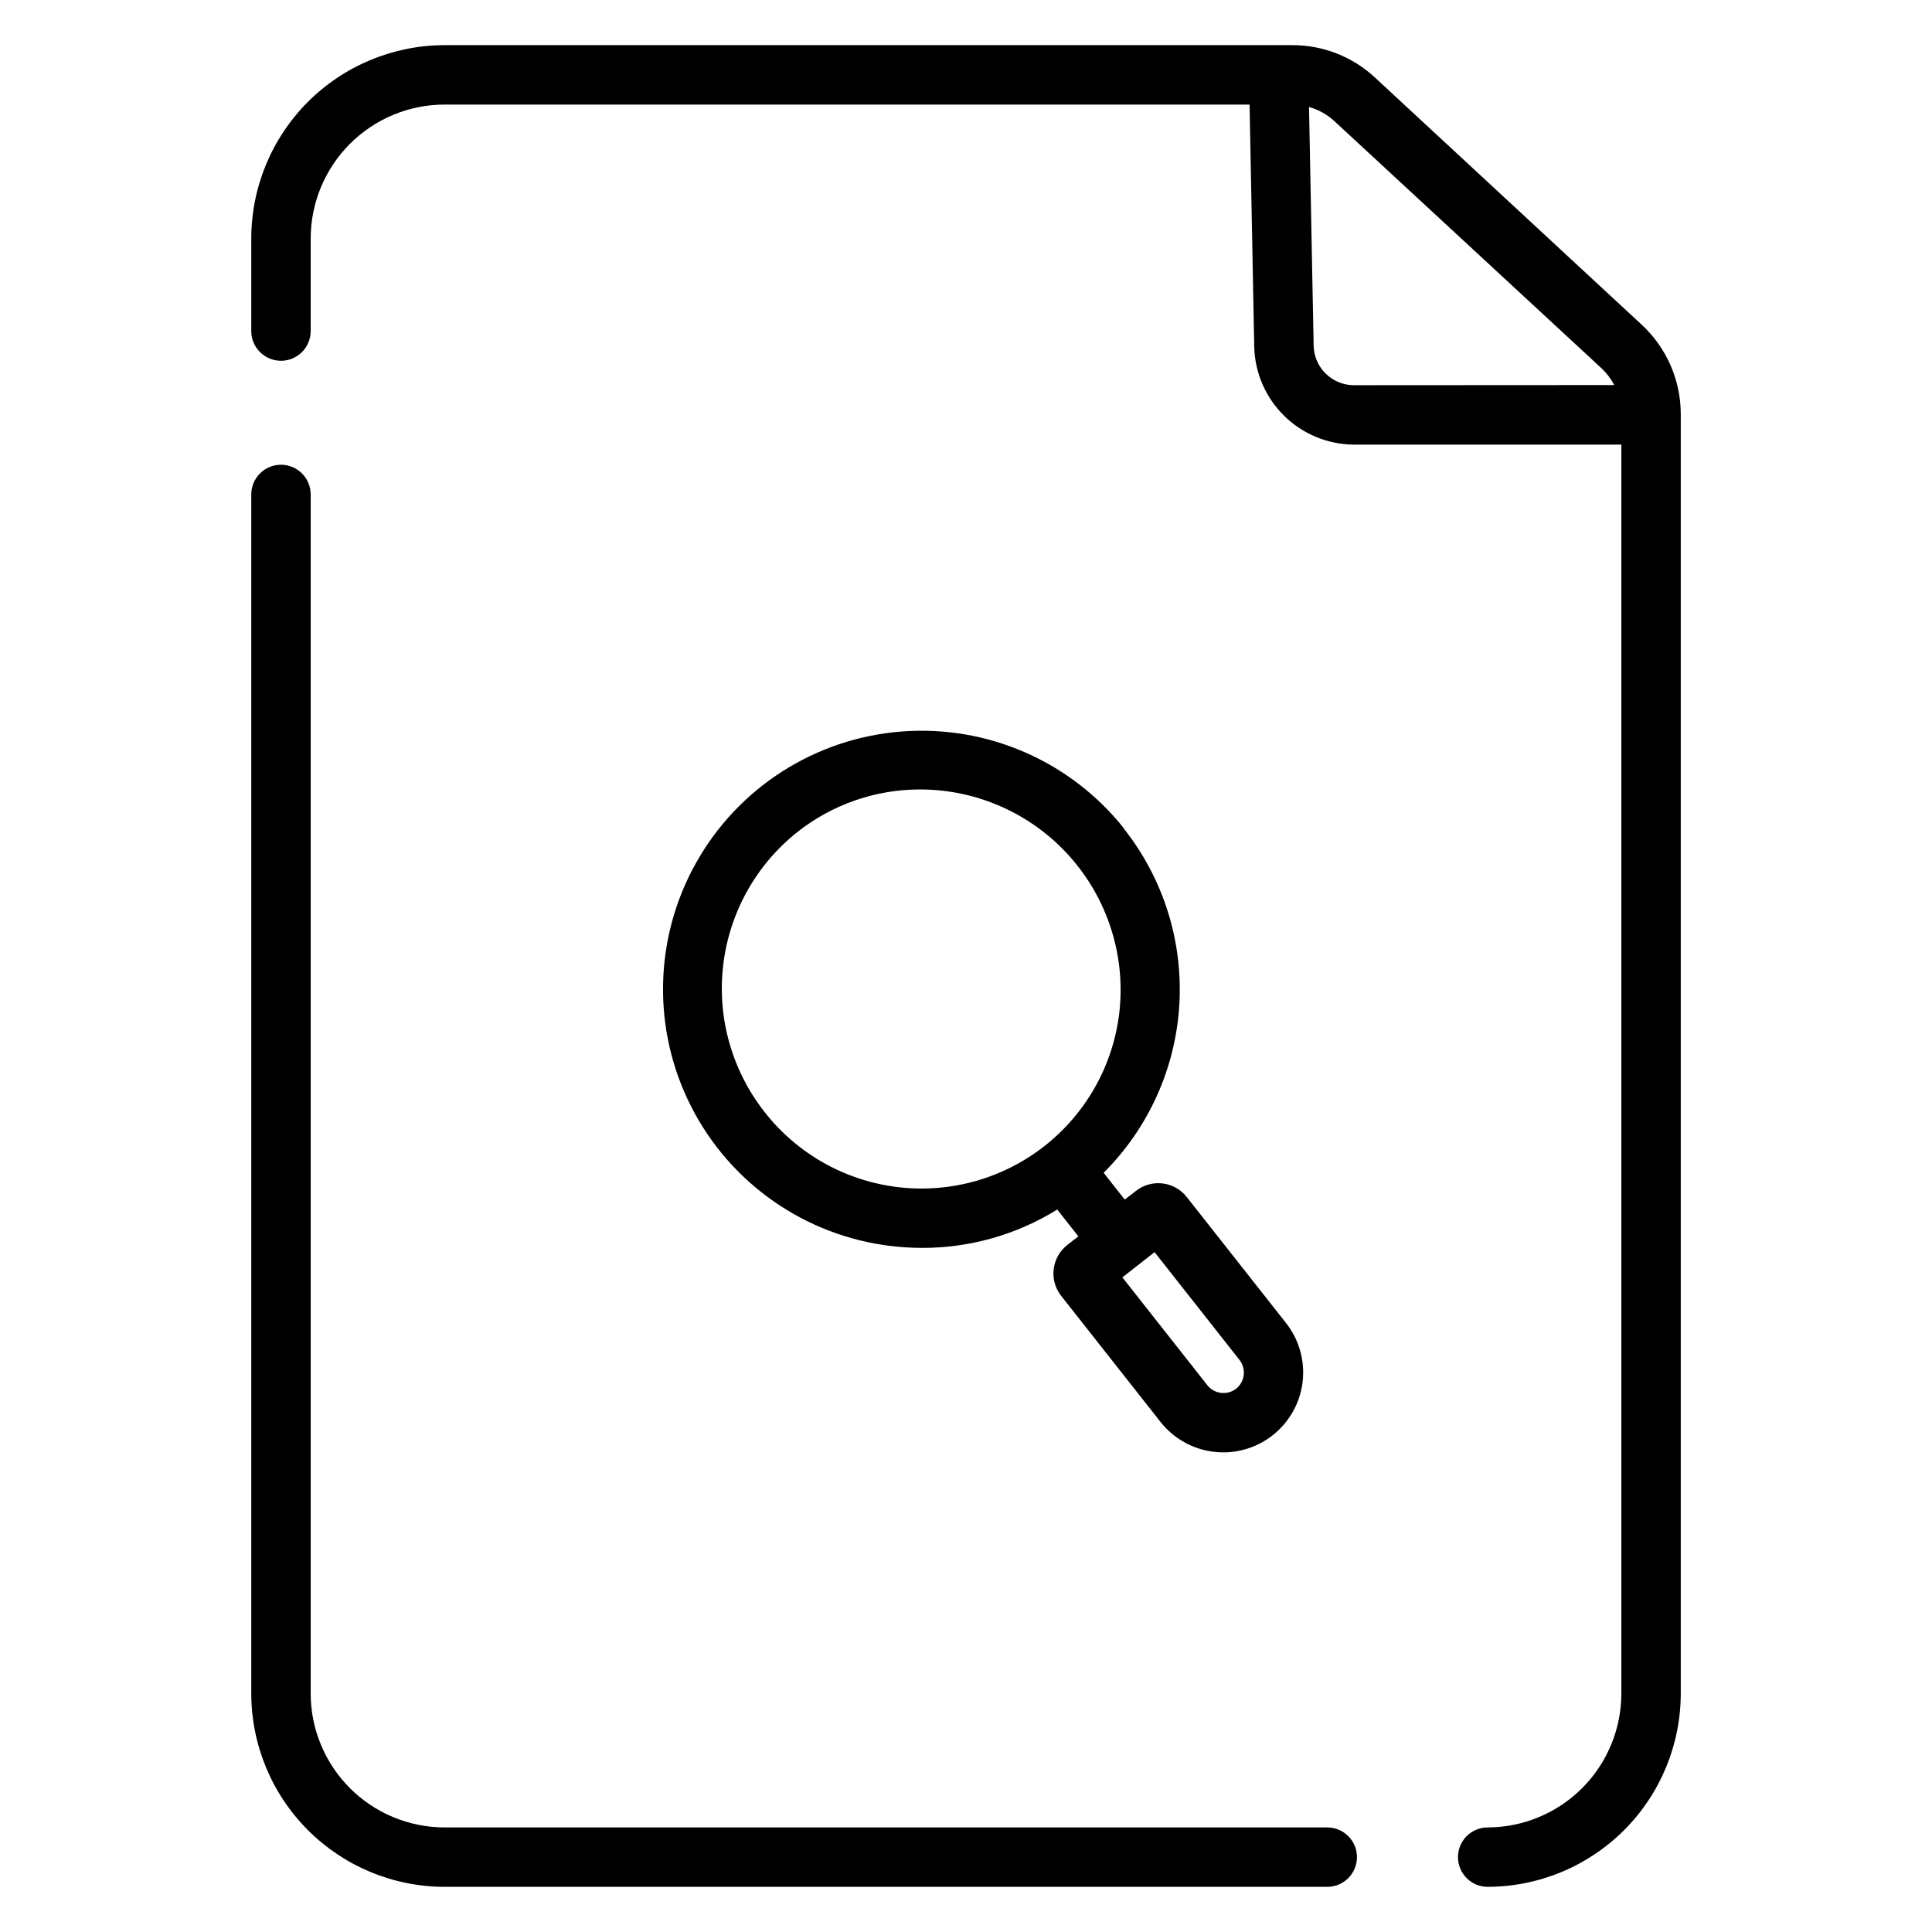
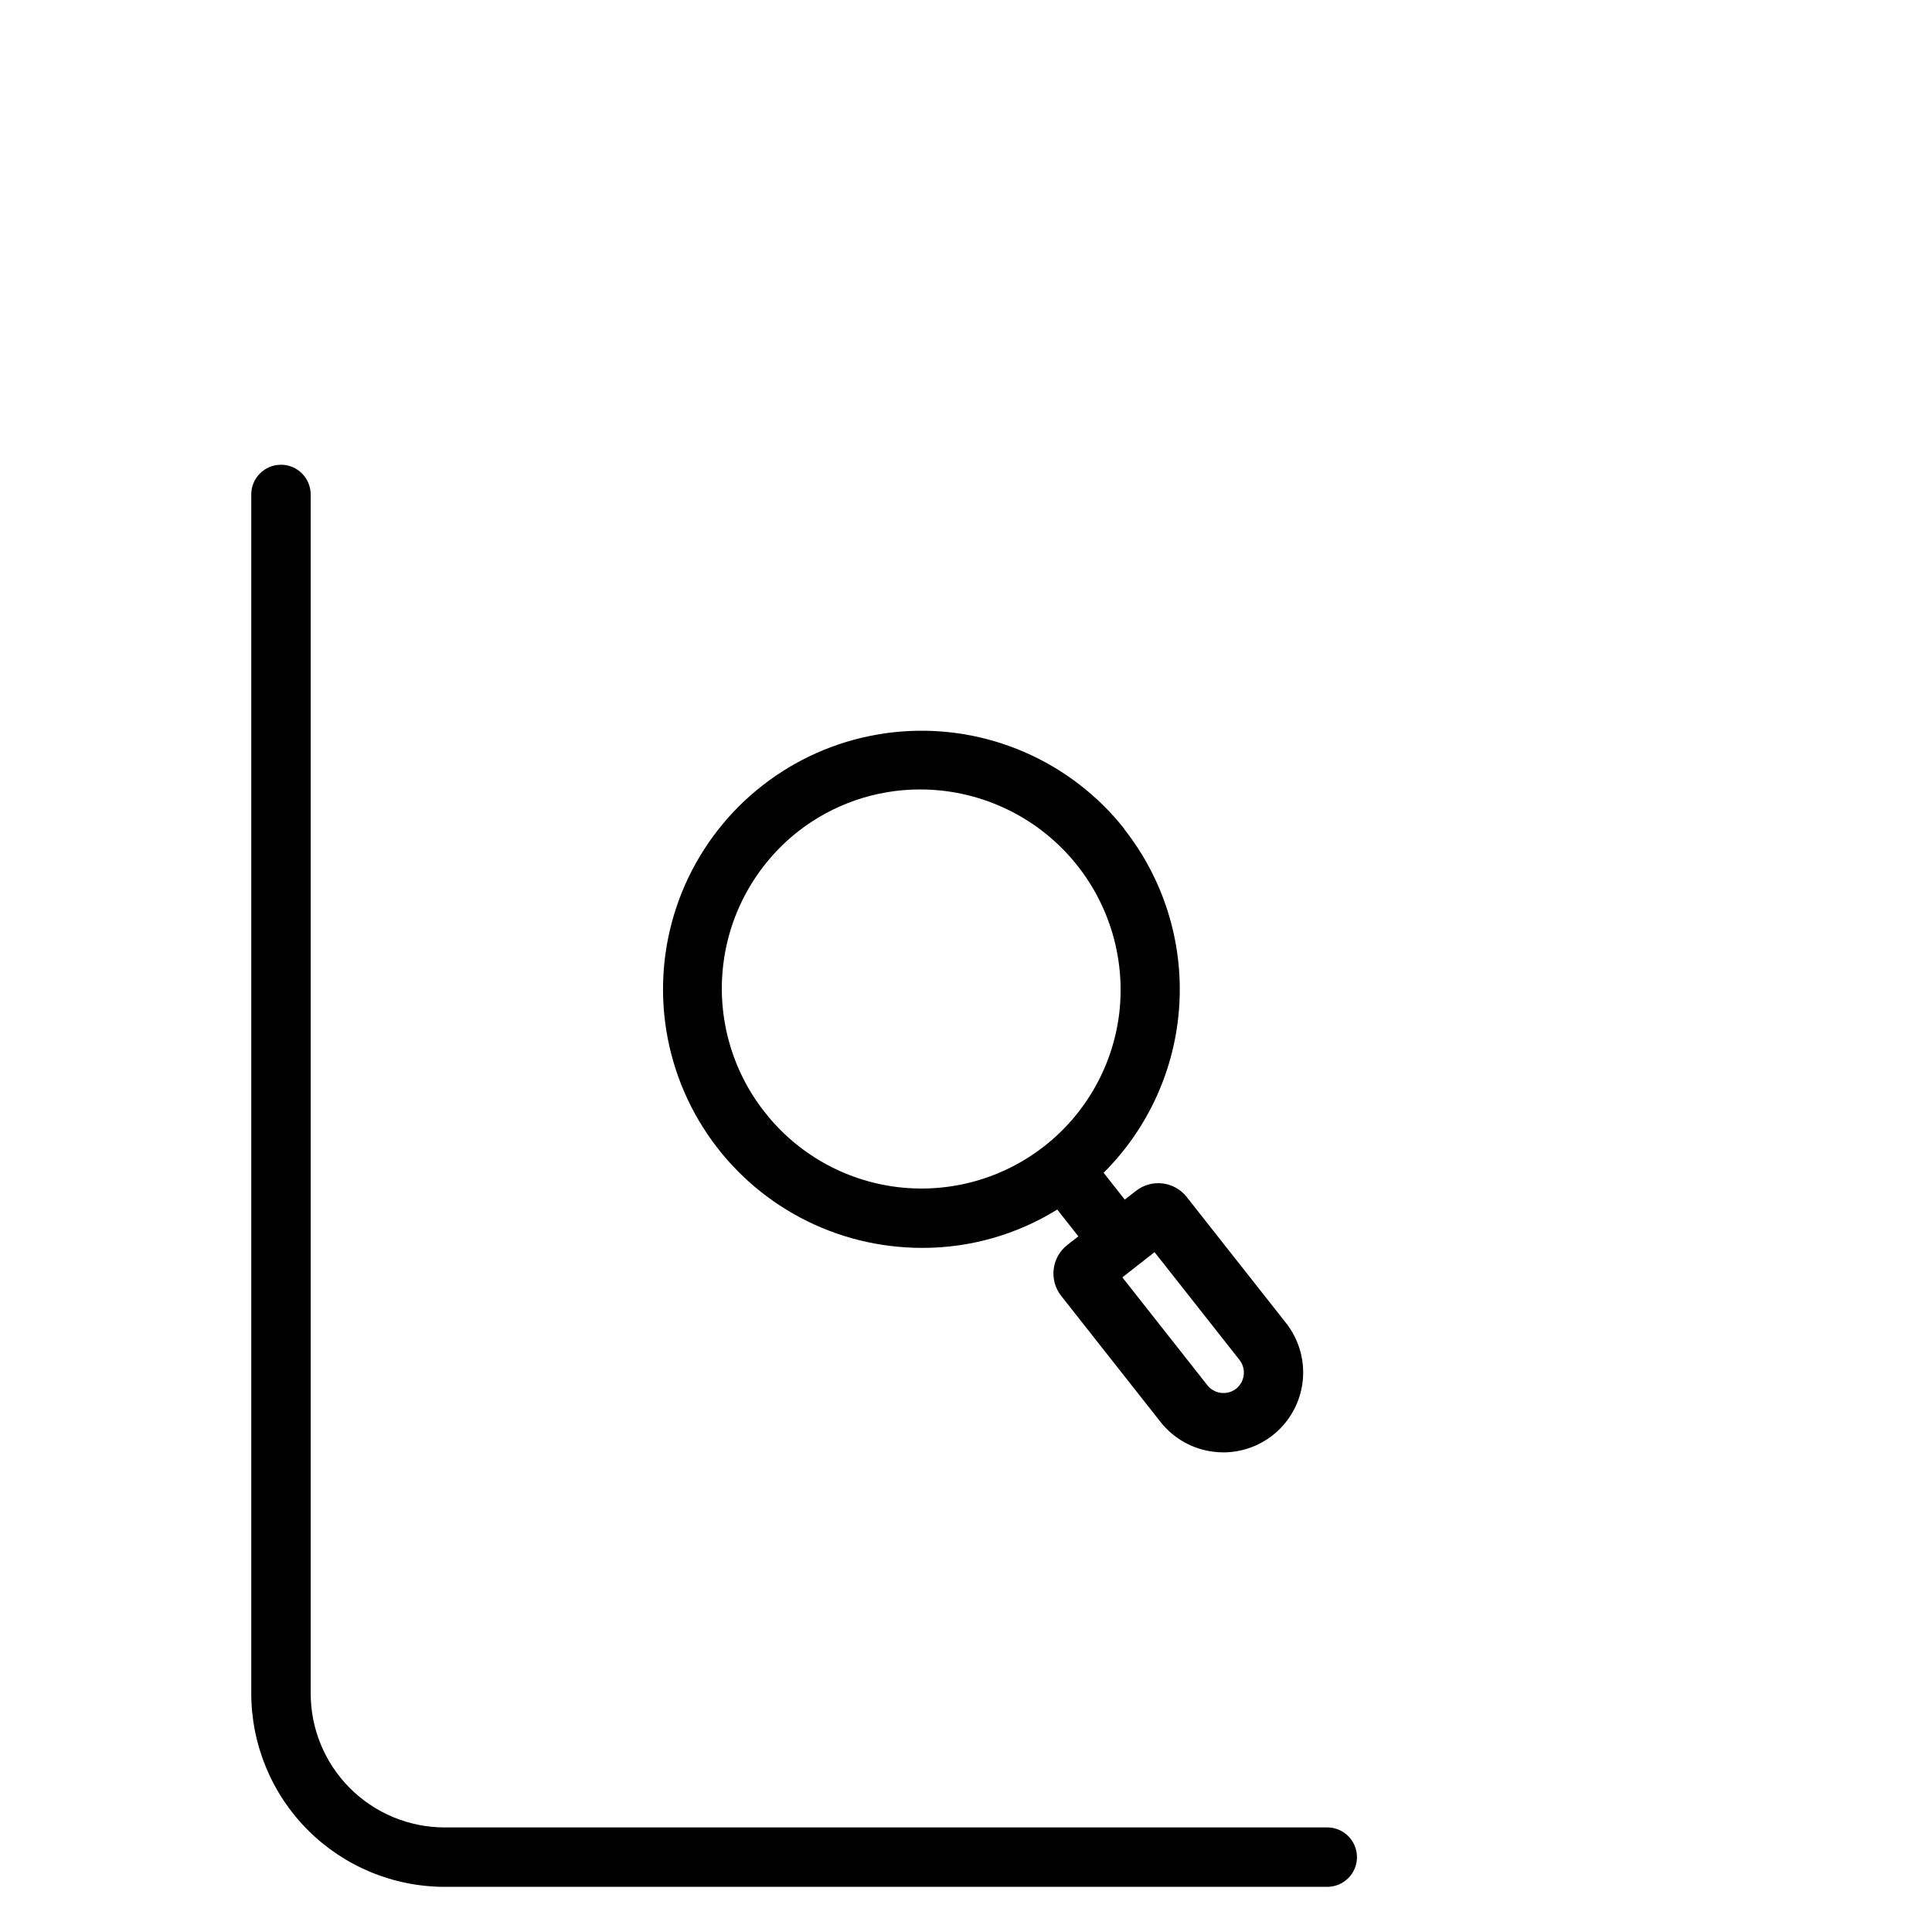
<svg xmlns="http://www.w3.org/2000/svg" fill="#000000" width="800px" height="800px" version="1.1" viewBox="144 144 512 512">
  <g>
    <path d="m495.74 628.29h-233.98c-9.41-0.027-18.422-3.785-25.062-10.449-6.641-6.66-10.367-15.688-10.363-25.094v-317.71c0-4.348-3.523-7.875-7.871-7.875-4.348 0-7.875 3.527-7.875 7.875v317.71c0 13.582 5.391 26.609 14.98 36.223 9.594 9.613 22.609 15.031 36.191 15.062h233.98c4.348 0 7.871-3.523 7.871-7.871s-3.523-7.871-7.871-7.871z" />
-     <path d="m579.09 230.07-70.73-65.543c-5.934-5.512-13.734-8.57-21.832-8.562h-224.77c-13.582 0.031-26.598 5.449-36.191 15.062-9.59 9.617-14.98 22.645-14.98 36.227v24.48c0 4.348 3.527 7.871 7.875 7.871 4.348 0 7.871-3.523 7.871-7.871v-24.48c-0.004-9.41 3.723-18.434 10.363-25.098 6.641-6.664 15.652-10.422 25.062-10.445h213.39l1.238 64.215c0.172 6.894 3.019 13.449 7.941 18.285 4.918 4.832 11.523 7.562 18.422 7.613h70.926v330.92c0.004 9.406-3.723 18.434-10.363 25.094-6.641 6.664-15.652 10.422-25.062 10.449-4.348 0-7.871 3.523-7.871 7.871s3.523 7.871 7.871 7.871c13.582-0.031 26.598-5.449 36.191-15.062 9.59-9.613 14.977-22.641 14.977-36.223v-339.02c-0.012-8.977-3.754-17.547-10.332-23.656zm-76.336 16.012c-5.769-0.043-10.465-4.648-10.621-10.41l-1.23-63.312h0.004c2.516 0.699 4.832 1.992 6.75 3.769l70.738 65.445c1.375 1.285 2.523 2.793 3.387 4.469z" />
    <path d="m441.95 363.65c-14.188-17.93-36.391-27.602-59.184-25.781-22.797 1.824-43.18 14.895-54.34 34.855-11.164 19.957-11.633 44.168-1.254 64.543 10.379 20.375 30.238 34.23 52.945 36.938 2.766 0.332 5.555 0.5 8.344 0.5 12.621 0.012 24.992-3.512 35.719-10.164l5.598 7.106-2.953 2.301h0.004c-4.164 3.277-4.883 9.309-1.605 13.473l26.293 33.367c3.465 4.43 8.555 7.289 14.141 7.949 0.855 0.105 1.715 0.16 2.578 0.16 5.324-0.016 10.449-2.035 14.352-5.66 3.902-3.625 6.297-8.586 6.703-13.898 0.406-5.309-1.199-10.578-4.504-14.754l-26.293-33.367c-1.574-2.004-3.875-3.297-6.402-3.598-2.527-0.301-5.07 0.418-7.07 1.992l-2.953 2.293-5.598-7.106c11.926-11.883 19.066-27.738 20.062-44.543 0.996-16.809-4.223-33.395-14.66-46.605zm8.02 112.18 22.484 28.535v0.004c1.875 2.359 1.48 5.789-0.875 7.664-2.387 1.84-5.812 1.398-7.656-0.984l-22.484-28.535zm-9.348-63.391v0.004c-1.656 13.91-8.781 26.594-19.797 35.25-11.016 8.656-25.02 12.578-38.93 10.902-13.91-1.676-26.582-8.812-35.227-19.84-8.684-11.008-12.648-25.012-11.02-38.938 1.625-13.926 8.711-26.637 19.699-35.348 9.27-7.309 20.73-11.273 32.531-11.254 15.145 0.012 29.566 6.484 39.641 17.797 10.07 11.312 14.84 26.383 13.102 41.43z" />
  </g>
</svg>